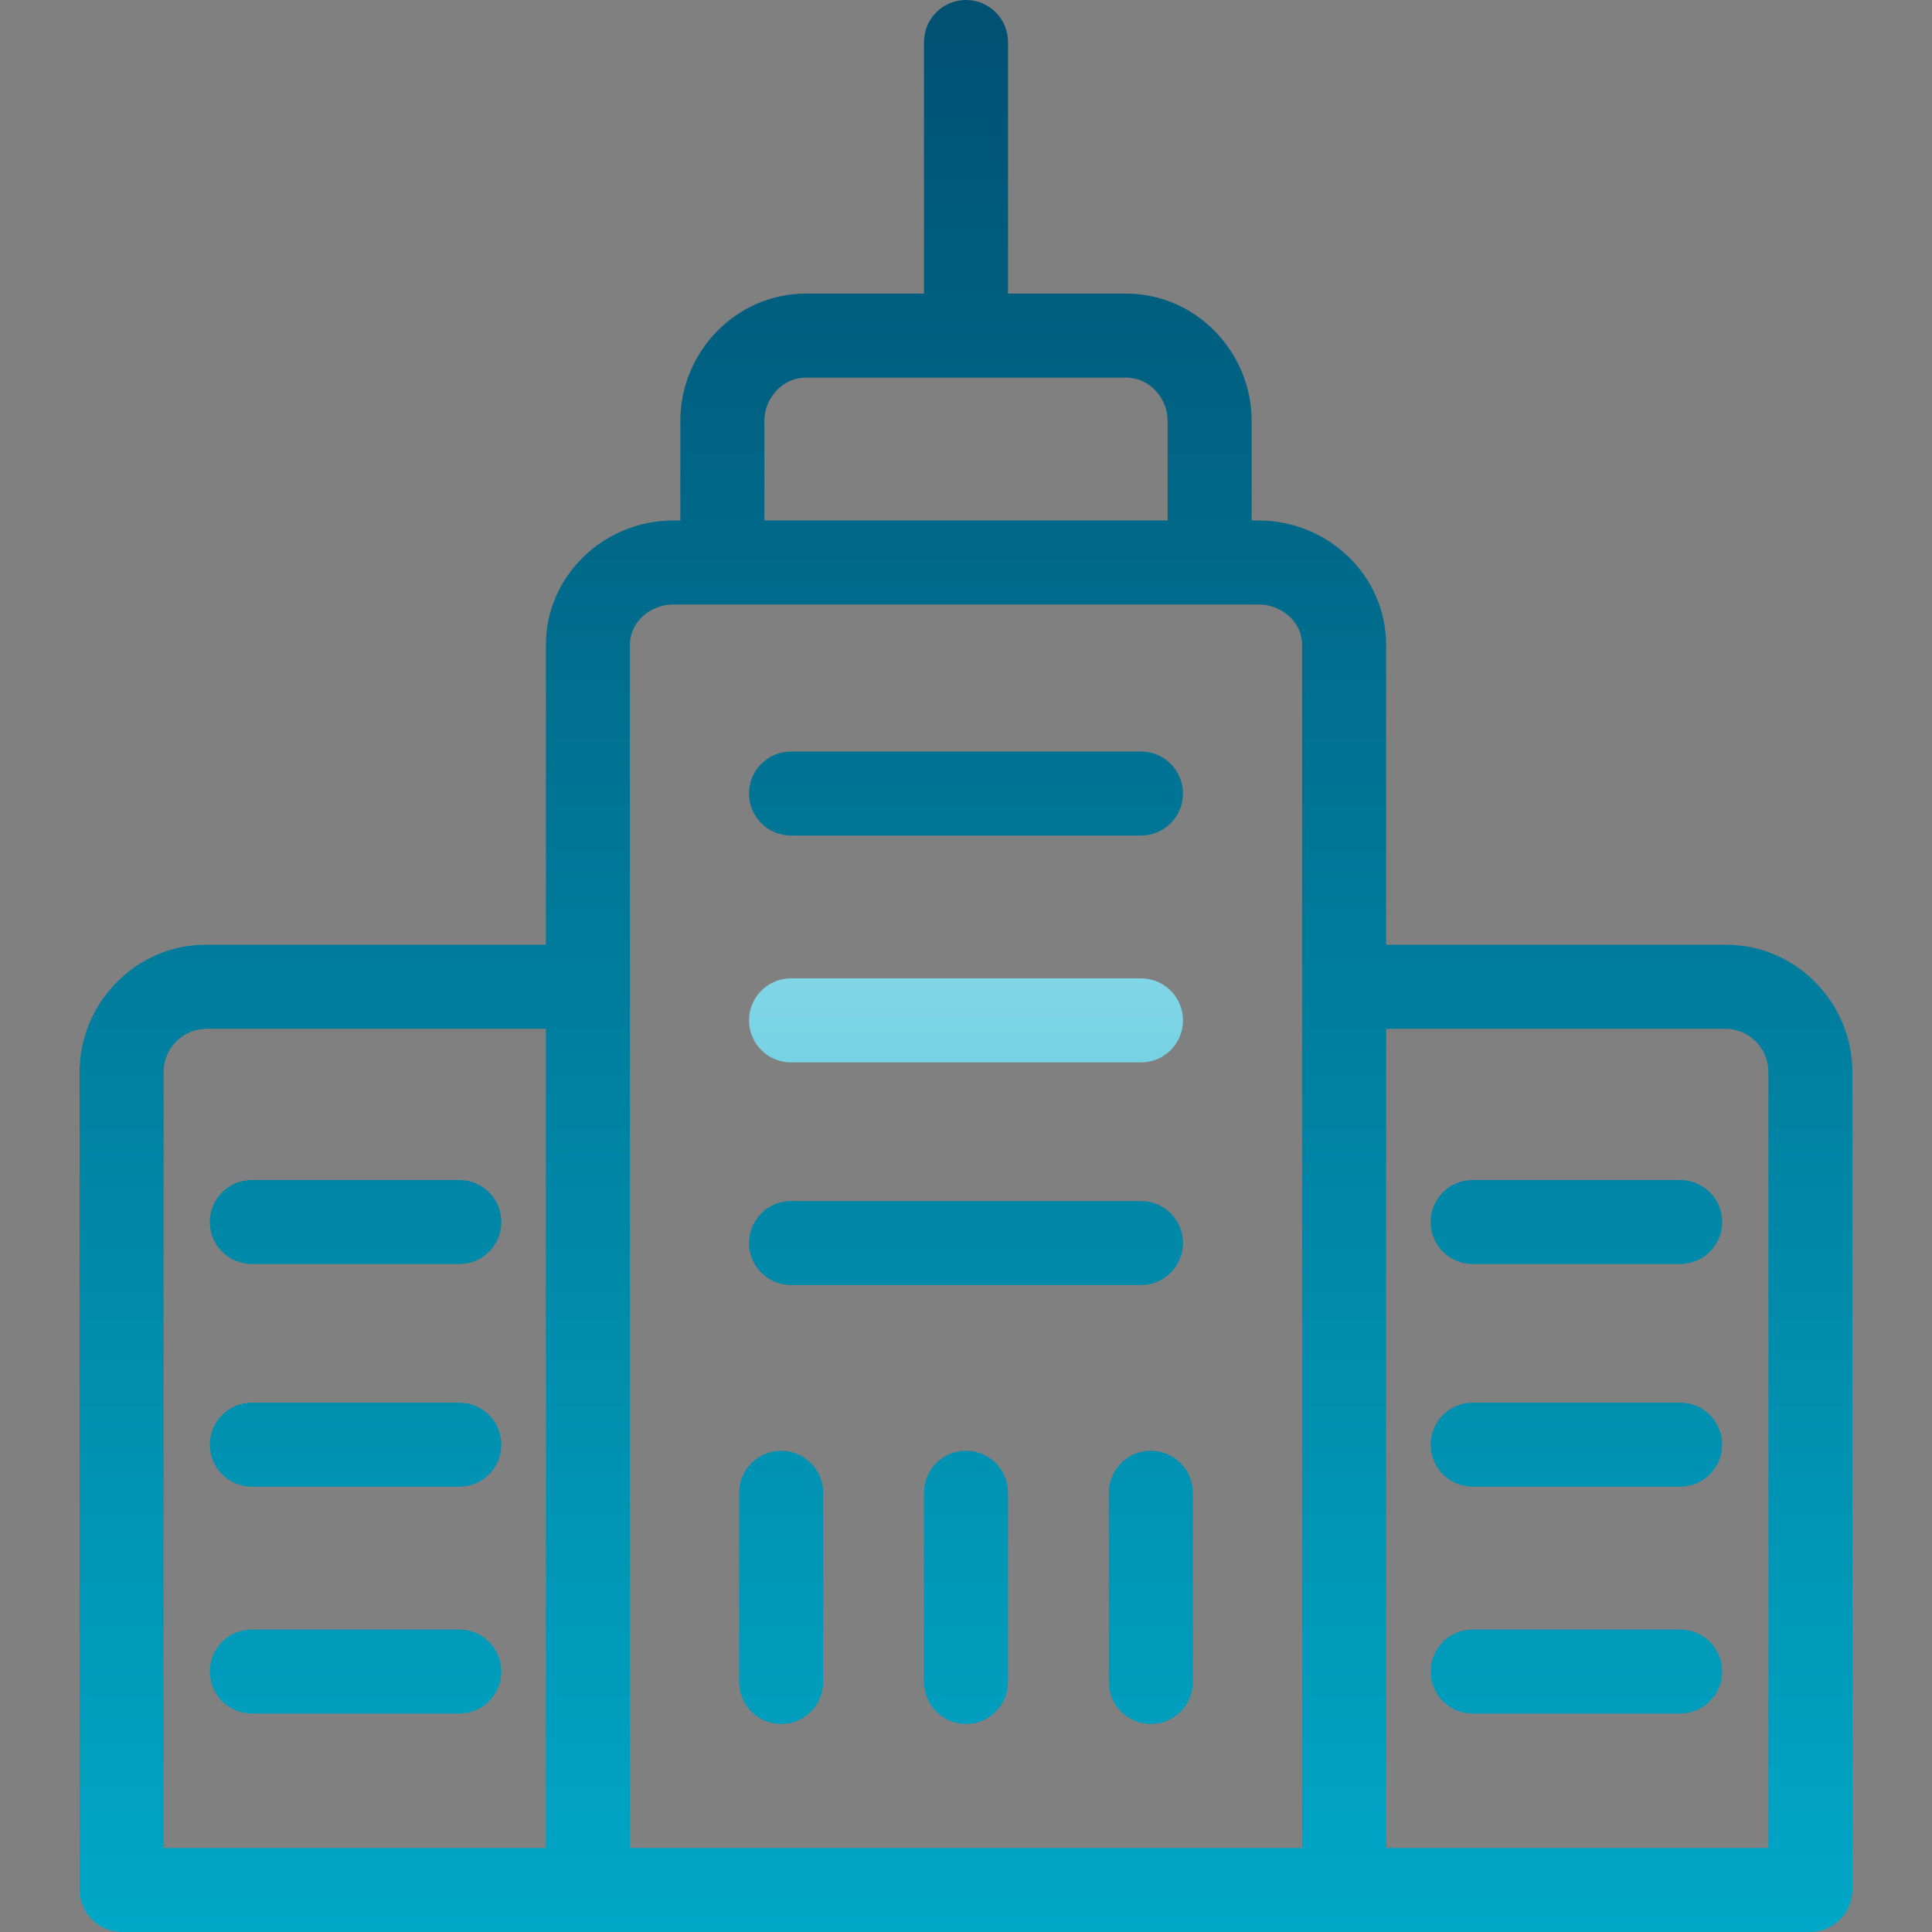
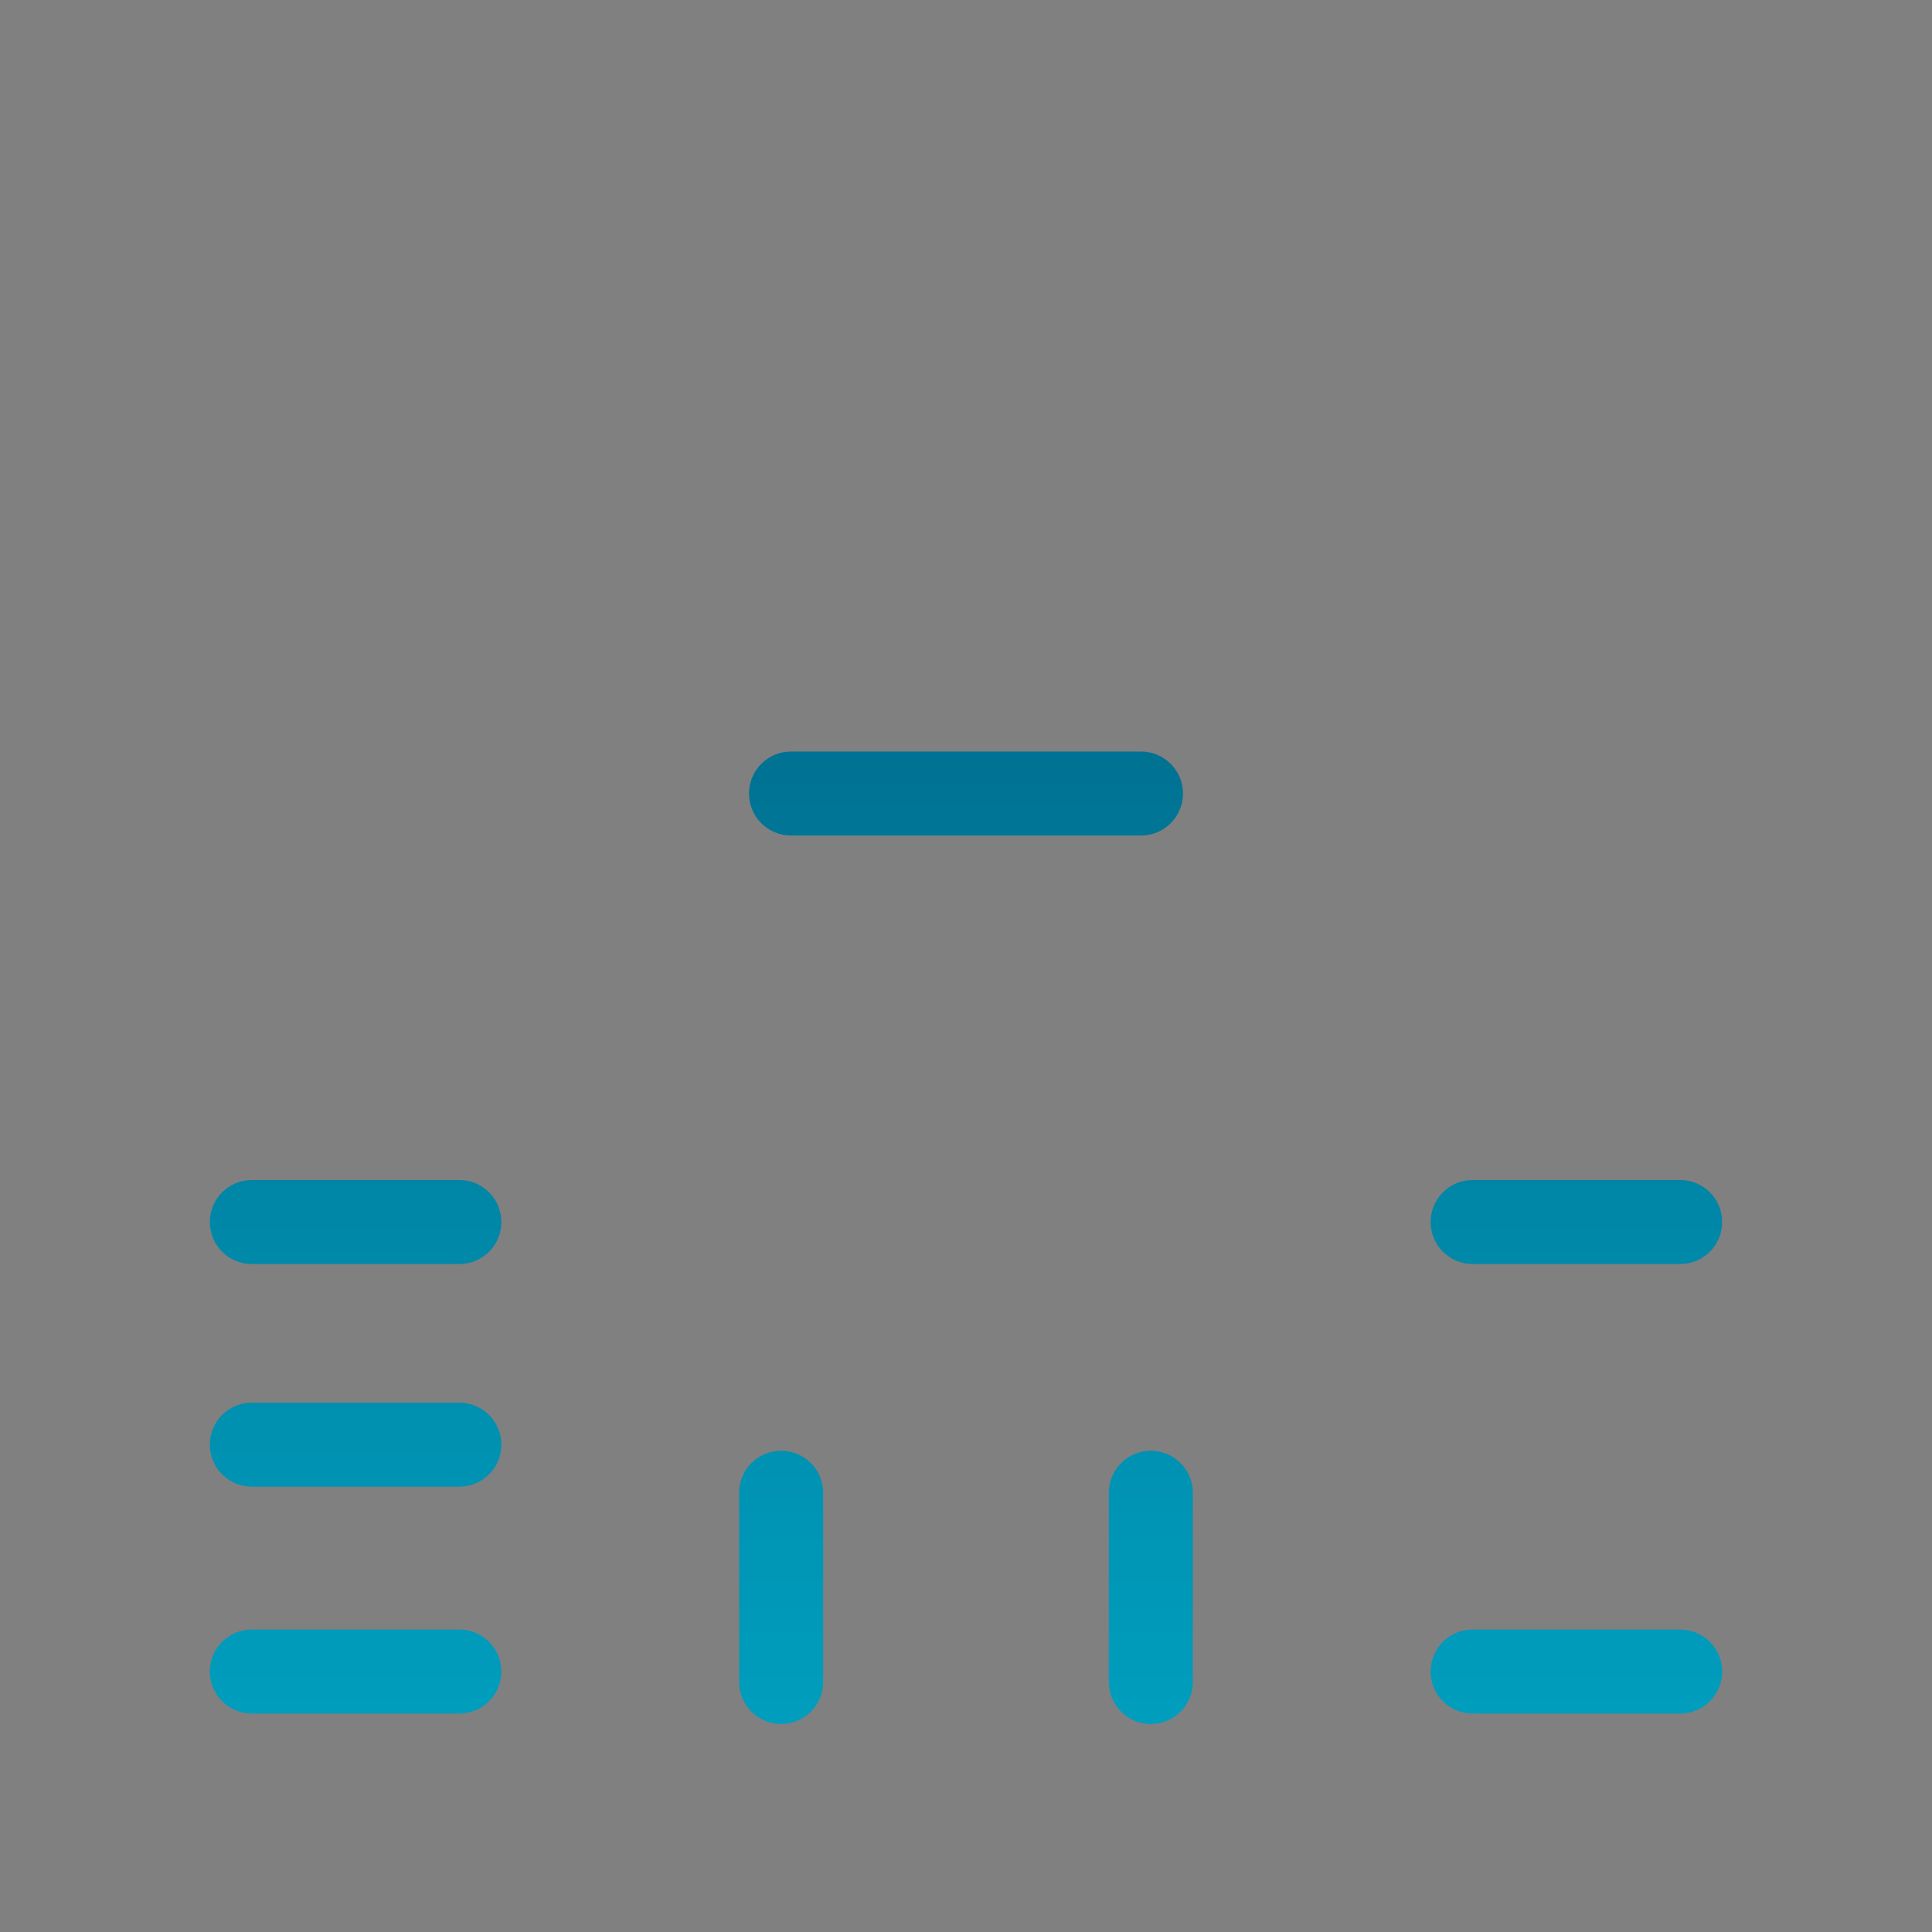
<svg xmlns="http://www.w3.org/2000/svg" version="1.1" id="Capa_1" x="0px" y="0px" viewBox="0 0 459.889 459.889" style="enable-background:new 0 0 459.889 459.889;" xml:space="preserve">
  <rect x="0" y="0" width="459.889" height="459.889" fill="#808080" stroke="none" />
  <g>
    <linearGradient id="SVGID_1_" gradientUnits="userSpaceOnUse" x1="229.945" y1="479.889" x2="229.945" y2="-24.591" gradientTransform="matrix(1 0 0 -1 0 461.778)">
      <stop stop-color="#004D6E" />
      <stop offset="1" stop-color="#00ACCC" />
    </linearGradient>
    <path style="fill:url(#SVGID_1_);" d="M188.292,198.889h83.306c5.523,0,10-4.477,10-10c0-5.523-4.477-10-10-10h-83.306   c-5.523,0-10,4.477-10,10C178.292,194.412,182.769,198.889,188.292,198.889L188.292,198.889z" />
    <linearGradient id="SVGID_2_" gradientUnits="userSpaceOnUse" x1="229.945" y1="479.889" x2="229.945" y2="-24.591" gradientTransform="matrix(1 0 0 -1 0 461.778)">
      <stop offset="0" style="stop-color:#ffff" />
      <stop offset="1" stop-color="#00ACCC" />
    </linearGradient>
-     <path style="fill:url(#SVGID_2_);" d="M188.292,252.889h83.306c5.523,0,10-4.477,10-10s-4.477-10-10-10h-83.306   c-5.523,0-10,4.477-10,10S182.769,252.889,188.292,252.889L188.292,252.889z" />
    <linearGradient id="SVGID_3_" gradientUnits="userSpaceOnUse" x1="229.945" y1="479.889" x2="229.945" y2="-24.591" gradientTransform="matrix(1 0 0 -1 0 461.778)">
      <stop stop-color="#004D6E" />
      <stop offset="1" stop-color="#00ACCC" />
    </linearGradient>
-     <path style="fill:url(#SVGID_3_);" d="M188.292,305.889h83.306c5.523,0,10-4.477,10-10s-4.477-10-10-10h-83.306   c-5.523,0-10,4.477-10,10S182.769,305.889,188.292,305.889L188.292,305.889z" />
  </g>
  <linearGradient id="SVGID_4_" gradientUnits="userSpaceOnUse" x1="185.945" y1="479.889" x2="185.945" y2="-24.591" gradientTransform="matrix(1 0 0 -1 0 461.778)">
    <stop stop-color="#004D6E" />
    <stop offset="1" stop-color="#00ACCC" />
  </linearGradient>
  <path style="fill:url(#SVGID_4_);" d="M185.945,410.376c5.523,0,10-4.477,10-10v-45.044c0-5.523-4.477-10-10-10s-10,4.477-10,10  v45.044C175.945,405.899,180.422,410.376,185.945,410.376z" />
  <linearGradient id="SVGID_5_" gradientUnits="userSpaceOnUse" x1="229.945" y1="479.889" x2="229.945" y2="-24.591" gradientTransform="matrix(1 0 0 -1 0 461.778)">
    <stop stop-color="#004D6E" />
    <stop offset="1" stop-color="#00ACCC" />
  </linearGradient>
-   <path style="fill:url(#SVGID_5_);" d="M229.945,345.332c-5.523,0-10,4.477-10,10v45.044c0,5.523,4.477,10,10,10  c5.523,0,10-4.477,10-10v-45.044C239.945,349.809,235.467,345.332,229.945,345.332z" />
  <g>
    <linearGradient id="SVGID_6_" gradientUnits="userSpaceOnUse" x1="273.945" y1="479.889" x2="273.945" y2="-24.591" gradientTransform="matrix(1 0 0 -1 0 461.778)">
      <stop stop-color="#004D6E" />
      <stop offset="1" stop-color="#00ACCC" />
    </linearGradient>
    <path style="fill:url(#SVGID_6_);" d="M273.944,345.332c-5.523,0-10,4.477-10,10v45.044c0,5.523,4.477,10,10,10s10-4.477,10-10   v-45.044C283.944,349.809,279.467,345.332,273.944,345.332z" />
    <linearGradient id="SVGID_7_" gradientUnits="userSpaceOnUse" x1="375.245" y1="479.889" x2="375.245" y2="-24.591" gradientTransform="matrix(1 0 0 -1 0 461.778)">
      <stop stop-color="#004D6E" />
      <stop offset="1" stop-color="#00ACCC" />
    </linearGradient>
    <path style="fill:url(#SVGID_7_);" d="M399.944,280.889h-49.4c-5.523,0-10,4.477-10,10s4.477,10,10,10h49.4c5.523,0,10-4.477,10-10   S405.467,280.889,399.944,280.889z" />
    <linearGradient id="SVGID_8_" gradientUnits="userSpaceOnUse" x1="375.245" y1="479.889" x2="375.245" y2="-24.591" gradientTransform="matrix(1 0 0 -1 0 461.778)">
      <stop stop-color="#004D6E" />
      <stop offset="1" stop-color="#00ACCC" />
    </linearGradient>
-     <path style="fill:url(#SVGID_8_);" d="M399.944,333.889h-49.4c-5.523,0-10,4.477-10,10s4.477,10,10,10h49.4c5.523,0,10-4.477,10-10   S405.467,333.889,399.944,333.889z" />
    <linearGradient id="SVGID_9_" gradientUnits="userSpaceOnUse" x1="375.245" y1="479.889" x2="375.245" y2="-24.591" gradientTransform="matrix(1 0 0 -1 0 461.778)">
      <stop stop-color="#004D6E" />
      <stop offset="1" stop-color="#00ACCC" />
    </linearGradient>
    <path style="fill:url(#SVGID_9_);" d="M399.944,387.889h-49.4c-5.523,0-10,4.477-10,10s4.477,10,10,10h49.4c5.523,0,10-4.477,10-10   S405.467,387.889,399.944,387.889z" />
  </g>
  <linearGradient id="SVGID_10_" gradientUnits="userSpaceOnUse" x1="229.945" y1="479.889" x2="229.945" y2="-24.591" gradientTransform="matrix(1 0 0 -1 0 461.778)">
    <stop stop-color="#004D6E" />
    <stop offset="1" stop-color="#00ACCC" />
  </linearGradient>
-   <path style="fill:url(#SVGID_10_);" d="M410.944,224.889h-81v-71.383c0-16.542-13.856-29.617-30.4-29.617h-1.6v-23.66  c0-16.54-13.338-30.34-29.88-30.34h-28.12V10c0-5.523-4.477-10-10-10c-5.523,0-10,4.477-10,10v59.889h-28.12  c-16.542,0-29.88,13.8-29.88,30.34v23.66h-1.6c-16.542,0-30.4,13.075-30.4,29.617v71.383h-81c-16.542,0-30,13.786-30,30.328v194.561  c-0.006,5.544,4.457,10.056,10,10.111h402c5.543-0.055,10.006-4.567,10-10.111V255.217  C440.944,238.675,427.486,224.889,410.944,224.889z M181.945,100.229c0-5.514,4.366-10.34,9.88-10.34h76.24  c5.514,0,9.88,4.826,9.88,10.34v23.66h-96V100.229z M149.945,153.506c0-5.514,4.884-9.617,10.4-9.617h139.2  c5.514,0,10.4,4.1,10.4,9.617v286.383h-160L149.945,153.506z M38.944,255.217c-0.018-5.584,4.418-10.165,10-10.328h81v195h-91  V255.217z M420.944,439.889h-91v-195h81c5.582,0.163,10.018,4.744,10,10.328V439.889z" />
  <g>
    <linearGradient id="SVGID_11_" gradientUnits="userSpaceOnUse" x1="84.644" y1="479.889" x2="84.644" y2="-24.591" gradientTransform="matrix(1 0 0 -1 0 461.778)">
      <stop stop-color="#004D6E" />
      <stop offset="1" stop-color="#00ACCC" />
    </linearGradient>
    <path style="fill:url(#SVGID_11_);" d="M59.944,300.889h49.4c5.523,0,10-4.477,10-10s-4.477-10-10-10h-49.4   c-5.523,0-10,4.477-10,10S54.422,300.889,59.944,300.889z" />
    <linearGradient id="SVGID_12_" gradientUnits="userSpaceOnUse" x1="84.644" y1="479.889" x2="84.644" y2="-24.591" gradientTransform="matrix(1 0 0 -1 0 461.778)">
      <stop stop-color="#004D6E" />
      <stop offset="1" stop-color="#00ACCC" />
    </linearGradient>
    <path style="fill:url(#SVGID_12_);" d="M109.344,333.889h-49.4c-5.523,0-10,4.477-10,10s4.477,10,10,10h49.4   c5.523,0,10-4.477,10-10S114.867,333.889,109.344,333.889z" />
    <linearGradient id="SVGID_13_" gradientUnits="userSpaceOnUse" x1="84.644" y1="479.889" x2="84.644" y2="-24.591" gradientTransform="matrix(1 0 0 -1 0 461.778)">
      <stop stop-color="#004D6E" />
      <stop offset="1" stop-color="#00ACCC" />
    </linearGradient>
    <path style="fill:url(#SVGID_13_);" d="M109.344,387.889h-49.4c-5.523,0-10,4.477-10,10s4.477,10,10,10h49.4   c5.523,0,10-4.477,10-10S114.867,387.889,109.344,387.889z" />
  </g>
  <g>
</g>
  <g>
</g>
  <g>
</g>
  <g>
</g>
  <g>
</g>
  <g>
</g>
  <g>
</g>
  <g>
</g>
  <g>
</g>
  <g>
</g>
  <g>
</g>
  <g>
</g>
  <g>
</g>
  <g>
</g>
  <g>
</g>
</svg>